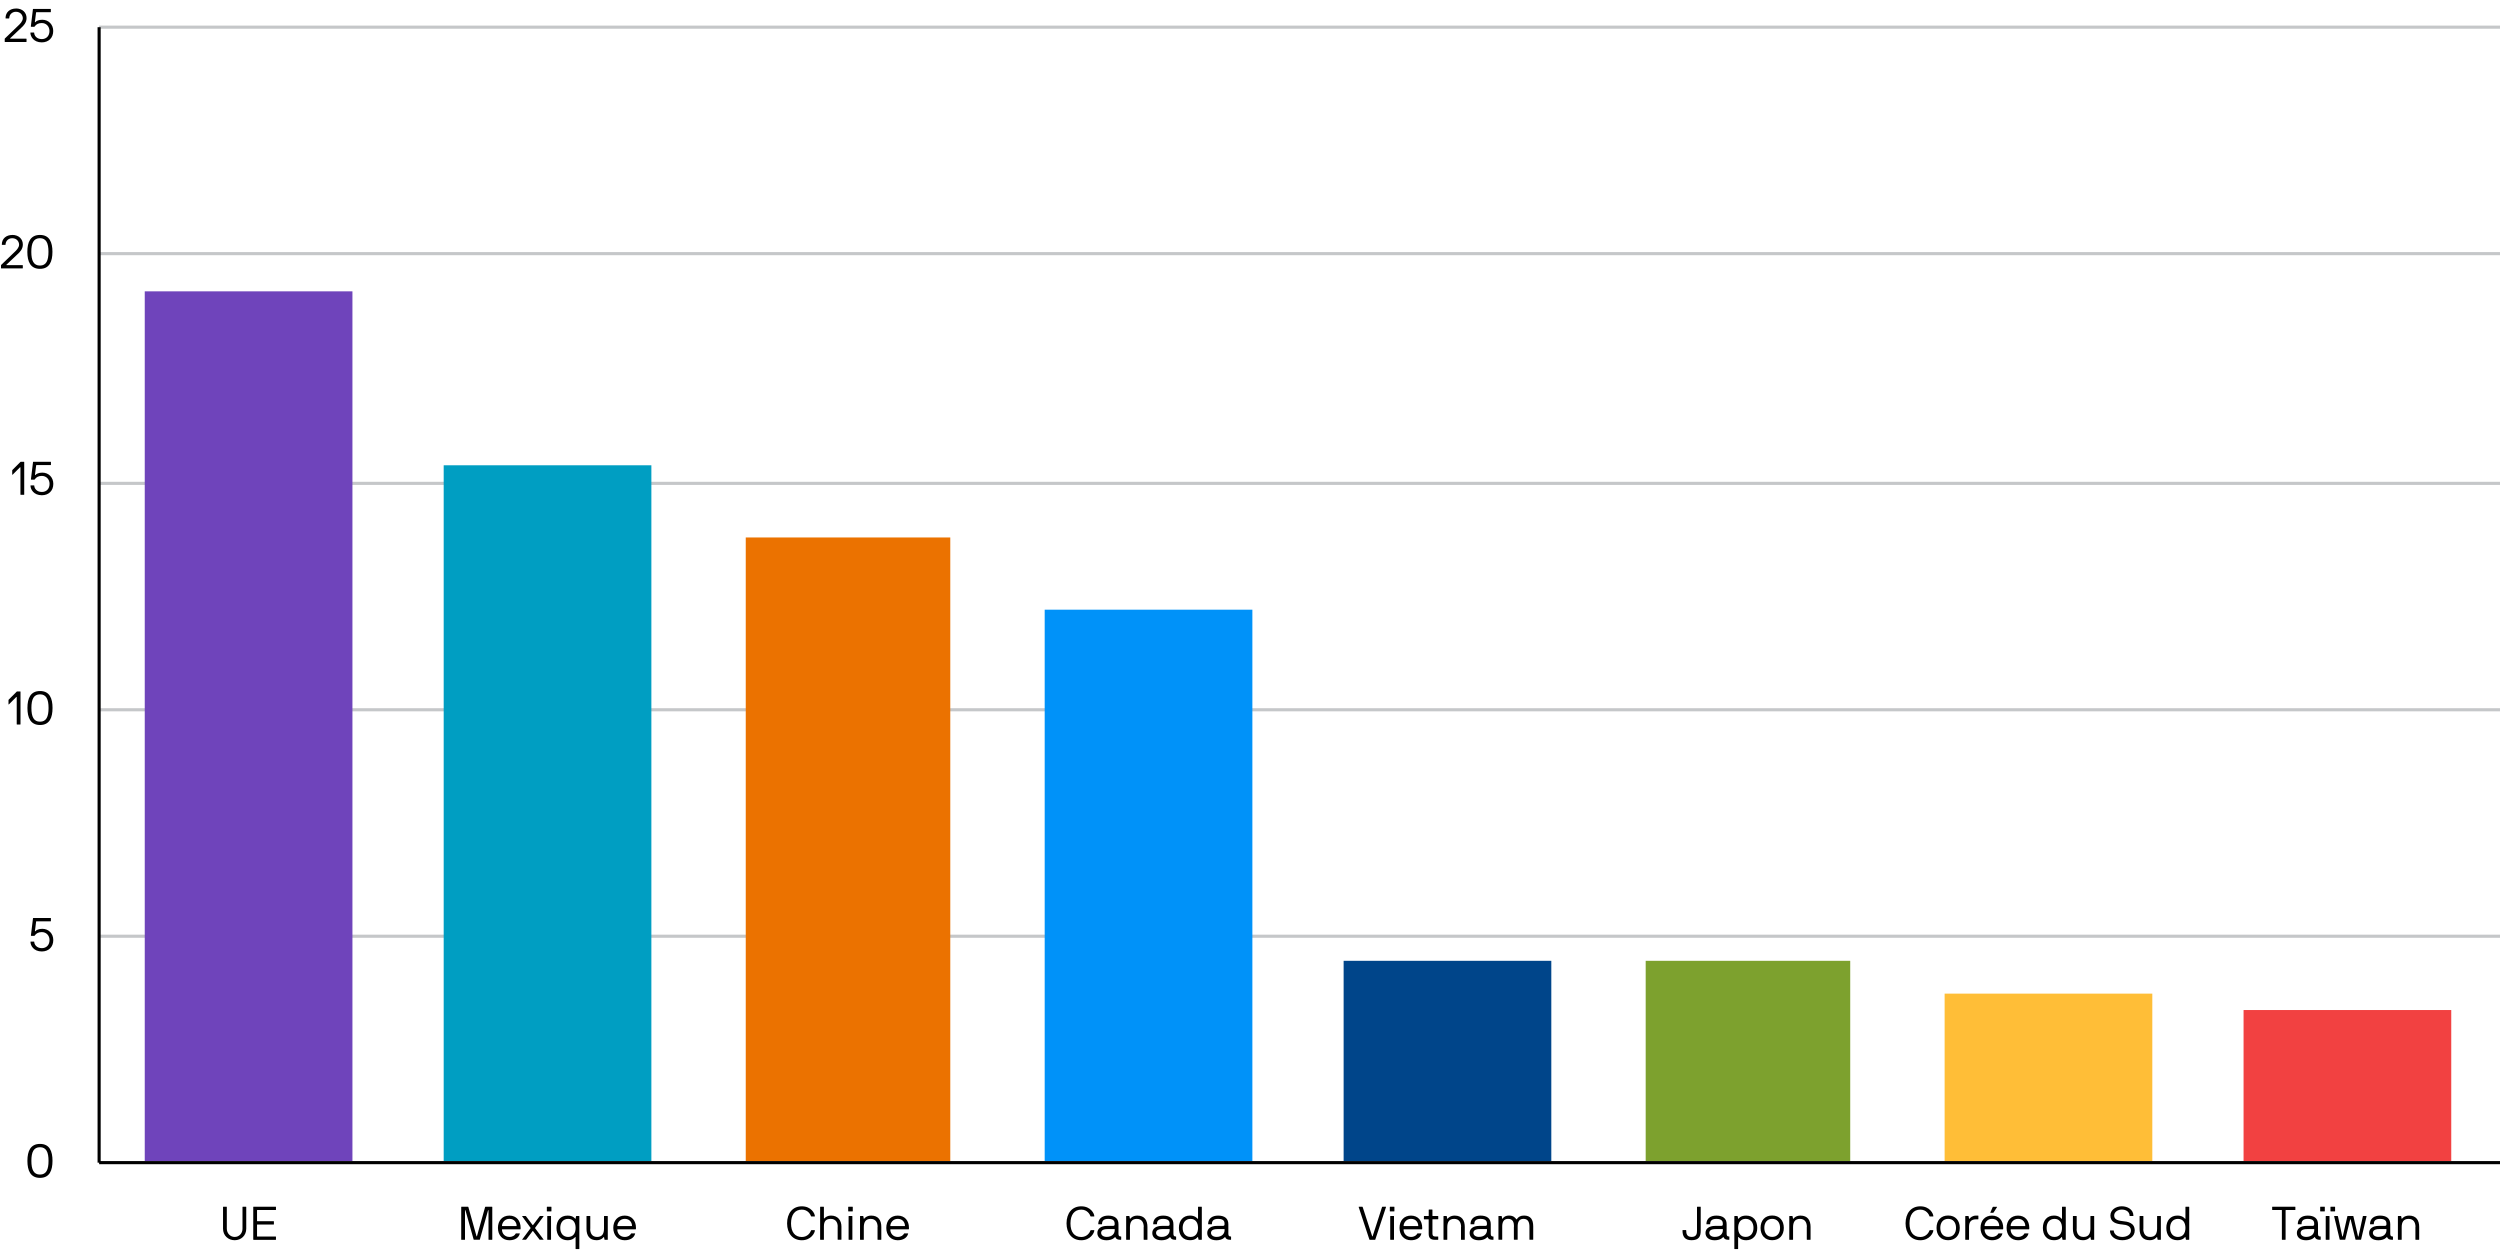
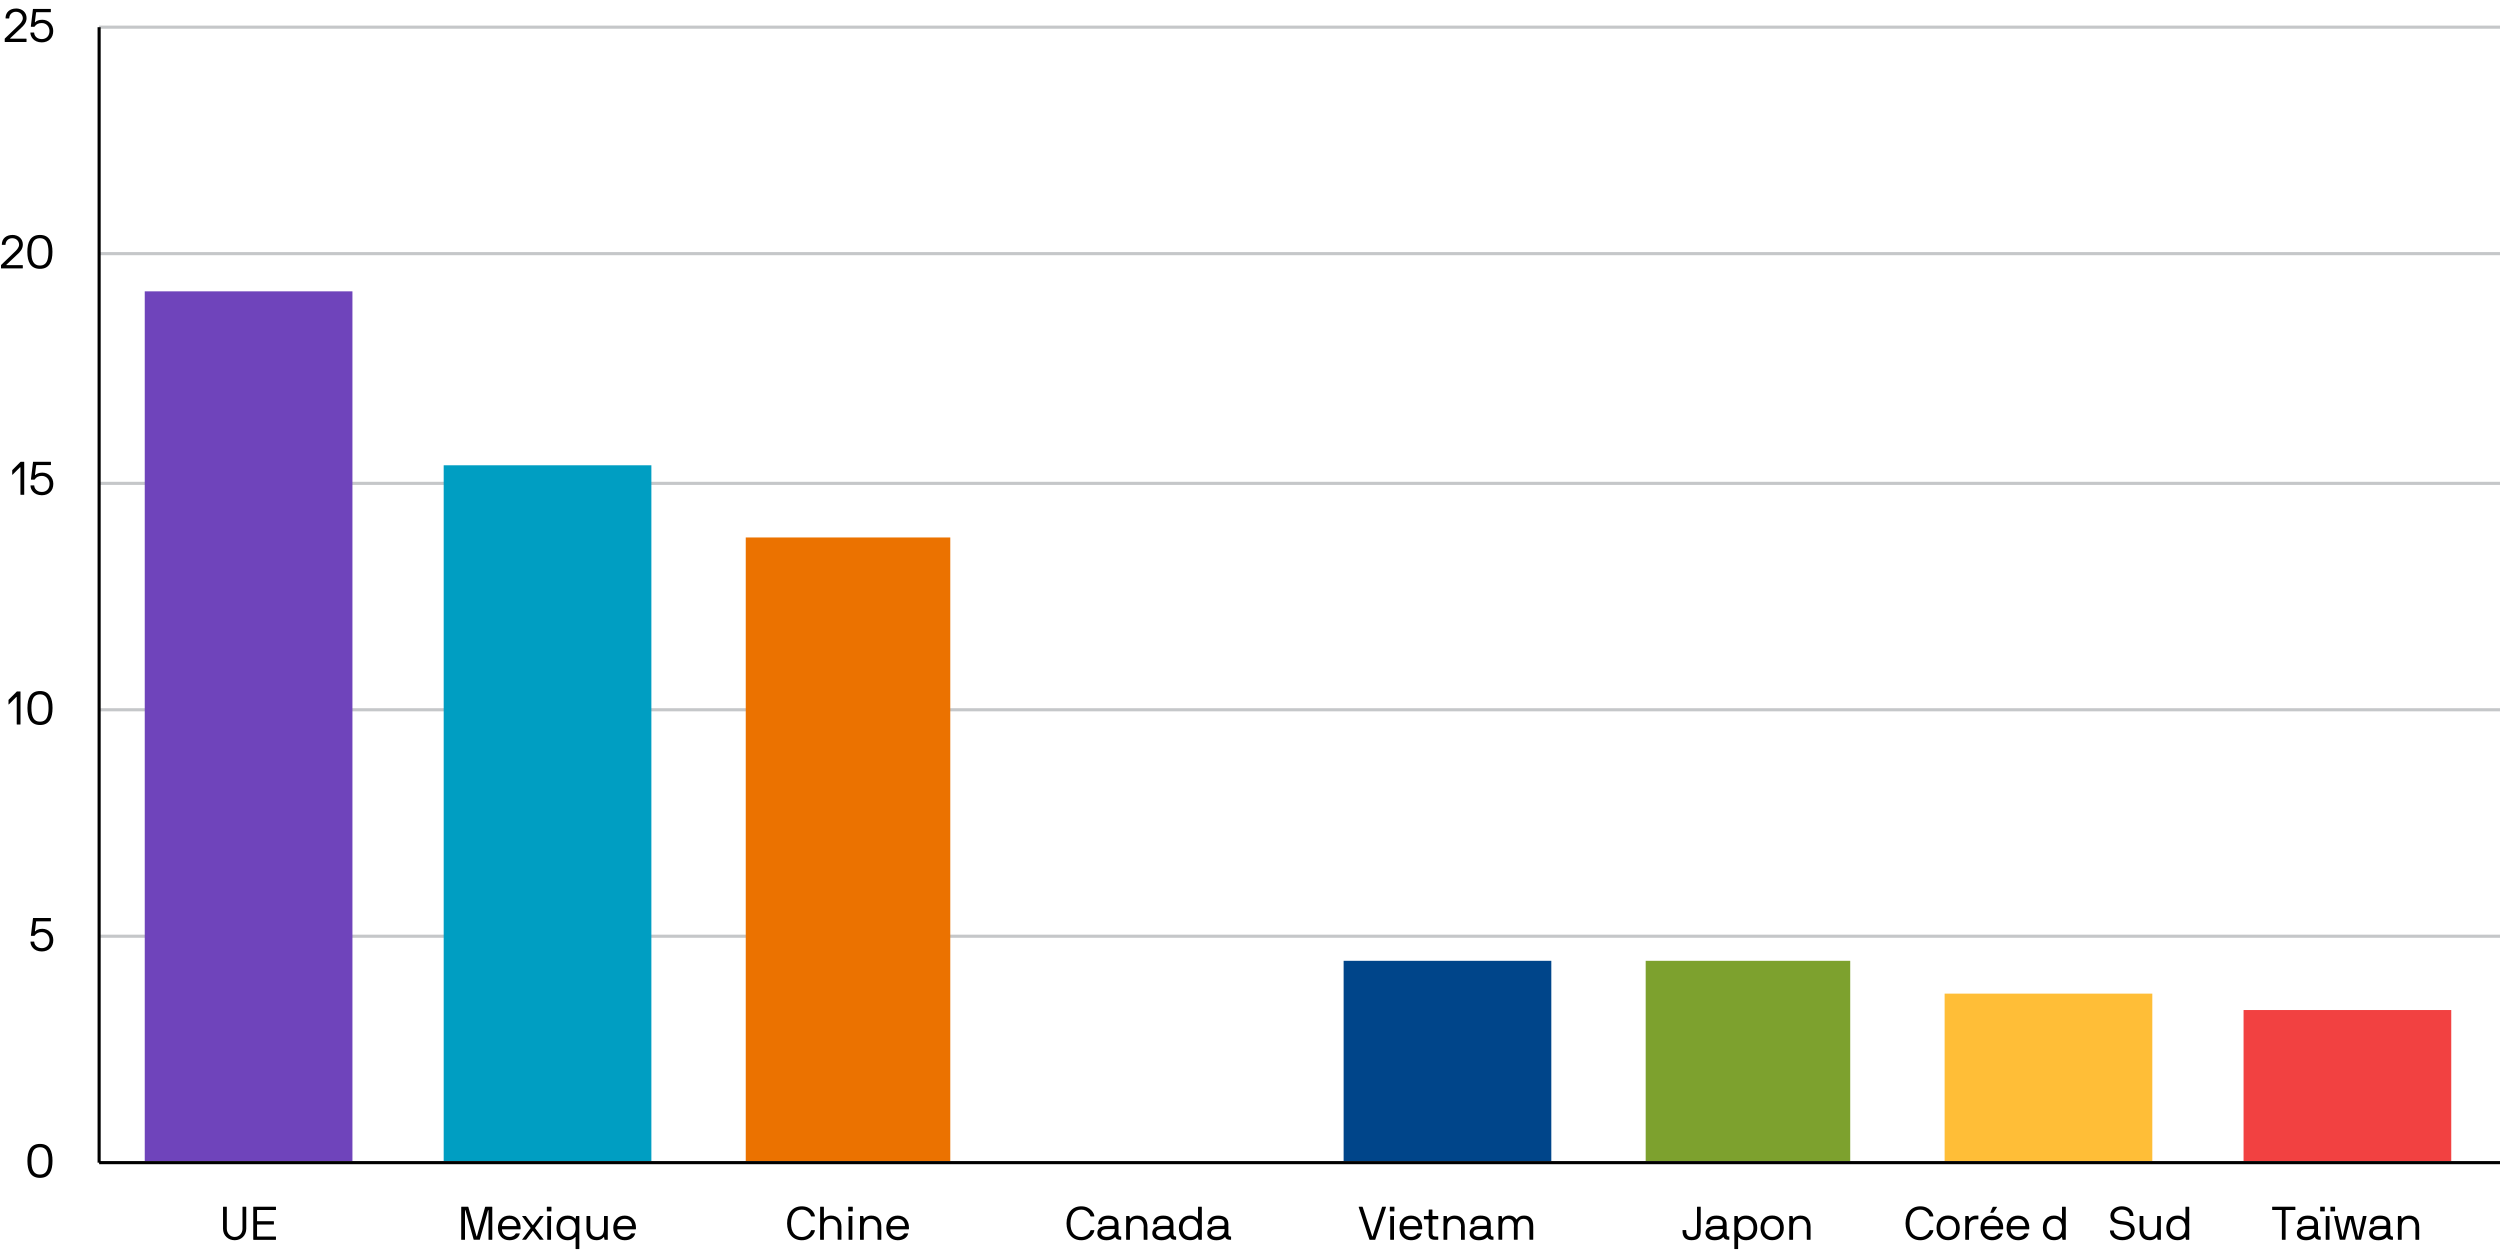
<svg xmlns="http://www.w3.org/2000/svg" id="Layer_2" data-name="Layer 2" viewBox="0 0 800 400">
  <path d="M31.72,8.7h768.28M31.72,81.16h768.28M31.72,154.67h768.28M31.72,227.13h768.28M31.72,299.59h768.28" style="fill: none; stroke: #c5c7c9; stroke-linejoin: round;" />
  <rect x="46.32" y="93.23" width="66.46" height="278.29" style="fill: #6f44bb;" />
  <rect x="141.98" y="148.89" width="66.46" height="222.63" style="fill: #009ec2;" />
  <rect x="238.64" y="171.99" width="65.45" height="199.53" style="fill: #eb7200;" />
-   <rect x="334.3" y="195.1" width="66.46" height="176.42" style="fill: #0092f9;" />
  <rect x="429.96" y="307.46" width="66.46" height="64.06" style="fill: #00458a;" />
  <rect x="526.62" y="307.46" width="65.45" height="64.06" style="fill: #7da12e;" />
  <rect x="622.28" y="317.96" width="66.46" height="53.56" style="fill: #ffbe37;" />
  <rect x="717.94" y="323.21" width="66.46" height="48.31" style="fill: #f24141;" />
  <line x1="31.72" y1="372.05" x2="31.72" y2="8.7" style="fill: none; stroke: #000; stroke-linejoin: round;" />
  <line x1="31.72" y1="372.05" x2="800" y2="372.05" style="fill: none; stroke: #000; stroke-linejoin: round;" />
  <path d="M12.8,376.92c-3.04,0-4.03-2.33-4.03-5.45s.99-5.42,4.03-5.42,4,2.29,4,5.42-.97,5.45-4,5.45ZM12.8,367.11c-2.02,0-2.76,1.54-2.76,4.36s.74,4.39,2.76,4.39,2.73-1.6,2.73-4.39-.74-4.36-2.73-4.36Z" />
  <path d="M11.67,294.8s-.09,0-.11.09l-.38,3.03c-.01.1.09.13.13.08.29-.39,1.1-.78,2.22-.78,2.04,0,3.52,1.51,3.52,3.6,0,2.22-1.5,3.65-3.67,3.65-2.61,0-3.63-1.89-3.63-3.08,0-.04.03-.08.08-.08h1.05s.08.03.08.08c0,.81.72,2.02,2.43,2.02,1.46,0,2.46-1.02,2.46-2.59,0-1.44-1.02-2.55-2.47-2.55-.99,0-1.79.34-2.29,1.14-.03.05-.08.06-.12.06h-.99s-.1-.03-.09-.13l.67-5.5c.01-.08.08-.08.12-.08h5.54s.07.03.07.08v.9s-.03.08-.07.08h-4.54Z" />
  <g>
    <path d="M5.34,223.09s-.04-.08-.08-.08c-.01,0-.03,0-.04.02l-2.38,2.38s-.04.03-.06.03c-.03,0-.06-.03-.06-.08v-1.29c0-.09.02-.13.08-.2l2.52-2.52s.06-.08.11-.08h1.05s.08.03.08.08v10.41s-.03.08-.08.08h-1.05s-.08-.03-.08-.08v-8.68Z" />
    <path d="M12.81,232c-3.04,0-4.03-2.33-4.03-5.45s.99-5.42,4.03-5.42,4,2.29,4,5.42-.97,5.45-4,5.45ZM12.81,222.19c-2.02,0-2.76,1.54-2.76,4.36s.74,4.39,2.76,4.39,2.73-1.6,2.73-4.39-.74-4.36-2.73-4.36Z" />
  </g>
  <g>
    <path d="M6.53,149.58s-.04-.07-.08-.07c-.01,0-.03,0-.04.01l-2.38,2.39s-.04.03-.06.03c-.03,0-.06-.03-.06-.08v-1.29c0-.09.02-.14.08-.2l2.52-2.52s.06-.08.11-.08h1.05s.08.03.08.08v10.41s-.03.08-.08.08h-1.05s-.08-.03-.08-.08v-8.68Z" />
    <path d="M11.68,148.83s-.09,0-.11.09l-.38,3.03c-.01.1.09.13.13.07.29-.39,1.1-.78,2.22-.78,2.04,0,3.52,1.52,3.52,3.6,0,2.22-1.5,3.64-3.67,3.64-2.61,0-3.63-1.89-3.63-3.07,0-.04.03-.08.08-.08h1.05s.08.03.08.08c0,.81.72,2.02,2.43,2.02,1.46,0,2.46-1.02,2.46-2.59,0-1.44-1.02-2.55-2.47-2.55-.99,0-1.79.35-2.29,1.14-.03.04-.08.06-.12.06h-.99s-.1-.03-.09-.14l.67-5.5c.01-.08.08-.08.12-.08h5.54s.07.03.07.08v.9s-.03.07-.07.07h-4.54Z" />
  </g>
  <g>
    <path d="M3.9,75.17c2.15,0,3.41,1.35,3.41,3.09,0,1.46-1,2.46-1.67,3.06l-3.58,3.38s-.04.14.04.14h5.12s.08.03.08.07v.9s-.03.08-.08.08H.39s-.07-.03-.07-.08v-.93c0-.06.04-.09.07-.12l4.37-4.21c.39-.36,1.35-1.29,1.35-2.25,0-.88-.64-2.07-2.21-2.07-1.17,0-2.11.83-2.13,2.06,0,.04-.03.07-.07.07H.65s-.07-.03-.07-.07c0-2.02,1.5-3.1,3.33-3.1Z" />
    <path d="M12.78,86.03c-3.04,0-4.03-2.32-4.03-5.44s.99-5.41,4.03-5.41,4,2.29,4,5.41-.97,5.44-4,5.44ZM12.78,76.22c-2.02,0-2.76,1.54-2.76,4.36s.74,4.4,2.76,4.4,2.73-1.6,2.73-4.4-.74-4.36-2.73-4.36Z" />
  </g>
  <g>
    <path d="M5.09,2.71c2.15,0,3.41,1.35,3.41,3.09,0,1.46-1,2.46-1.67,3.06l-3.58,3.38s-.04.14.04.14h5.12s.08.03.08.07v.9s-.03.08-.08.08H1.58s-.07-.03-.07-.08v-.93c0-.06.04-.09.07-.12l4.37-4.21c.39-.36,1.35-1.29,1.35-2.25,0-.88-.64-2.07-2.21-2.07-1.17,0-2.11.83-2.13,2.06,0,.04-.03.07-.07.07h-1.05s-.07-.03-.07-.07c0-2.02,1.5-3.1,3.33-3.1Z" />
    <path d="M11.65,3.91s-.09,0-.11.09l-.38,3.03c-.01.1.09.13.13.07.29-.39,1.1-.78,2.22-.78,2.04,0,3.52,1.52,3.52,3.6,0,2.22-1.5,3.64-3.67,3.64-2.61,0-3.63-1.89-3.63-3.07,0-.04.03-.08.08-.08h1.05s.08.03.08.08c0,.81.72,2.02,2.43,2.02,1.46,0,2.46-1.02,2.46-2.59,0-1.44-1.02-2.55-2.47-2.55-.99,0-1.79.35-2.29,1.14-.03.04-.08.06-.12.06h-.99s-.1-.03-.09-.14l.67-5.5c.02-.08.08-.08.12-.08h5.54s.07.03.07.08v.9s-.03.07-.07.07h-4.54Z" />
  </g>
  <g>
    <path d="M78.72,386.16s.08.03.08.08v6.94c0,2.19-1.63,3.69-3.71,3.69s-3.72-1.5-3.72-3.69v-6.94s.03-.08.08-.08h1.05s.08.03.08.08v6.94c0,1.51,1.12,2.64,2.52,2.64s2.5-1.12,2.5-2.64v-6.94s.03-.08.08-.08h1.05Z" />
    <path d="M81.12,396.72s-.08-.03-.08-.08v-10.41s.03-.08.08-.08h7.11s.08.03.08.08v.9s-.03.08-.08.08h-5.91s-.07.03-.07.08v3.42s.03.08.07.08h5.25s.08.03.08.07v.9s-.03.08-.08.08h-5.25s-.07.03-.07.08v3.69s.03.08.07.08h5.91s.08.03.08.08v.9s-.03.08-.08.08h-7.11Z" />
  </g>
  <g>
    <path d="M149.77,386.16s.09.03.1.08l2.61,9.34c.03.1.12.1.15,0l2.61-9.34s.06-.08.11-.08h2.1s.08.03.08.08v10.41s-.03.08-.08.08h-1.05s-.08-.03-.08-.08v-9.33c0-.08-.12-.11-.15,0l-2.62,9.34s-.04.06-.09.06h-1.8s-.08-.01-.09-.06l-2.62-9.34c-.03-.11-.15-.08-.15,0v9.33s-.03.08-.08.08h-1.05s-.08-.03-.08-.08v-10.41s.03-.08.08-.08h2.1Z" />
    <path d="M160.71,393.39s-.08.03-.08.08c0,1.21.88,2.35,2.37,2.35,1.09,0,1.74-.52,2.02-1.06.03-.06.08-.08.12-.08h1.12s.09.01.08.08c-.36,1.41-1.71,2.12-3.34,2.12-2.19,0-3.66-1.61-3.66-3.95s1.41-3.94,3.66-3.94,3.6,1.6,3.6,3.94c0,.29-.01.46-.12.46h-5.77ZM163,390.03c-1.62,0-2.37,1.41-2.37,2.25,0,.04.03.06.08.06h4.53s.08-.01.08-.06c0-.99-.66-2.25-2.31-2.25Z" />
    <path d="M172.68,389.21c.04-.06.07-.08.12-.08h1.1s.08.04.04.09l-2.7,3.67c-.04.06-.04.09,0,.15l2.7,3.6s.01.08-.04.08h-1.16c-.06,0-.09-.03-.12-.08l-2.04-2.68c-.04-.06-.1-.06-.15,0l-2.04,2.68s-.04.08-.12.08h-1.14s-.06-.04-.04-.08l2.68-3.6c.04-.06.04-.09,0-.15l-2.68-3.67s0-.09.04-.09h1.08s.07.02.12.08l2.1,2.79c.04.06.1.06.15,0l2.1-2.79Z" />
    <path d="M176.38,386.16s.08.03.08.08v1.32s-.03.08-.08.08h-1.32s-.07-.03-.07-.08v-1.32s.03-.08.07-.08h1.32ZM176.25,389.13s.08.03.08.08v7.44s-.03.08-.08.08h-1.05s-.08-.03-.08-.08v-7.44s.03-.08.08-.08h1.05Z" />
    <path d="M185.4,399.62s-.03.08-.08.08h-1.05s-.08-.03-.08-.08v-3.72c0-.08-.11-.1-.15-.04-.24.32-.94,1.02-2.43,1.02-2.21,0-3.54-1.61-3.54-3.95s1.25-3.94,3.54-3.94c1.79,0,2.35.9,2.43,1,.04.06.13.06.15-.03l.15-.75c.02-.06.03-.08.09-.08h.88s.08.03.08.08v10.41ZM181.8,395.82c1.59,0,2.4-1.15,2.4-2.89s-.81-2.89-2.4-2.89-2.52,1.18-2.52,2.89.93,2.89,2.52,2.89Z" />
    <path d="M188.86,393.23c0,1.35.57,2.59,2.21,2.59s2.21-1.05,2.21-2.68v-3.93s.03-.08.08-.08h1.05s.08.03.08.08v7.44s-.03.08-.08.08h-.88s-.08-.01-.09-.08l-.15-.75c-.02-.09-.09-.1-.13-.03-.11.19-.83,1-2.25,1-2.31,0-3.23-1.53-3.23-3.65v-4.02s.03-.08.08-.08h1.05s.08.03.08.08v4.02Z" />
    <path d="M197.62,393.39s-.08.03-.08.08c0,1.21.88,2.35,2.37,2.35,1.09,0,1.74-.52,2.02-1.06.03-.06.08-.08.12-.08h1.12s.09.01.08.08c-.36,1.41-1.71,2.12-3.34,2.12-2.19,0-3.66-1.61-3.66-3.95s1.41-3.94,3.66-3.94,3.6,1.6,3.6,3.94c0,.29-.01.46-.12.46h-5.77ZM199.92,390.03c-1.62,0-2.37,1.41-2.37,2.25,0,.04.03.06.08.06h4.53s.08-.01.08-.06c0-.99-.66-2.25-2.31-2.25Z" />
  </g>
  <g>
    <path d="M259.63,393.65h1.05s.08.03.08.08c0,.78-1.23,3.15-4.17,3.15s-4.72-2.22-4.72-5.4,1.7-5.46,4.72-5.46,4.17,2.34,4.17,3.17c0,.04-.03.08-.08.08h-1.05s-.09-.03-.1-.08c-.2-.6-1.02-2.11-2.94-2.11-2.23,0-3.46,1.66-3.46,4.41s1.23,4.35,3.46,4.35c1.92,0,2.75-1.51,2.94-2.1.01-.04.06-.08.1-.08Z" />
    <path d="M268.07,392.51c0-1.21-.57-2.47-2.21-2.47s-2.21.81-2.21,2.43v4.18s-.03.08-.08.08h-1.05s-.08-.03-.08-.08v-10.41s.03-.08.08-.08h1.05s.08.03.08.08v3.6c0,.06.09.11.15.04l.21-.2c.31-.28.93-.7,1.9-.7,2.28,0,3.35,1.63,3.35,3.52v4.14s-.03.08-.08.08h-1.05s-.08-.03-.08-.08v-4.14Z" />
    <path d="M272.81,386.16s.08.03.08.08v1.32s-.03.08-.08.08h-1.32s-.07-.03-.07-.08v-1.32s.03-.08.07-.08h1.32ZM272.68,389.13s.08.03.08.08v7.44s-.03.08-.08.08h-1.05s-.08-.03-.08-.08v-7.44s.03-.08.08-.08h1.05Z" />
    <path d="M280.84,392.63c0-1.35-.57-2.59-2.21-2.59s-2.21,1.05-2.21,2.68v3.93s-.03.08-.08.08h-1.05s-.08-.03-.08-.08v-7.44s.03-.08.08-.08h.88s.08.02.09.08l.15.75c.02.09.09.1.13.03.11-.2.83-1,2.25-1,2.31,0,3.23,1.53,3.23,3.64v4.02s-.03.08-.08.08h-1.05s-.08-.03-.08-.08v-4.02Z" />
    <path d="M284.98,393.39s-.08.03-.08.08c0,1.21.88,2.35,2.37,2.35,1.09,0,1.74-.52,2.02-1.06.03-.06.08-.08.12-.08h1.12s.09.01.08.08c-.36,1.41-1.71,2.12-3.34,2.12-2.19,0-3.66-1.61-3.66-3.95s1.41-3.94,3.66-3.94,3.6,1.6,3.6,3.94c0,.29-.01.46-.12.46h-5.77ZM287.27,390.03c-1.62,0-2.37,1.41-2.37,2.25,0,.04.03.06.08.06h4.53s.08-.01.08-.06c0-.99-.66-2.25-2.31-2.25Z" />
  </g>
  <g>
    <path d="M349.05,393.65h1.05s.08.03.08.08c0,.78-1.23,3.15-4.17,3.15s-4.72-2.22-4.72-5.4,1.7-5.46,4.72-5.46,4.17,2.34,4.17,3.17c0,.04-.03.08-.08.08h-1.05s-.09-.03-.1-.08c-.2-.6-1.02-2.11-2.94-2.11-2.23,0-3.46,1.66-3.46,4.41s1.23,4.35,3.46,4.35c1.92,0,2.75-1.51,2.94-2.1.01-.04.06-.08.1-.08Z" />
    <path d="M354.64,388.99c2.05,0,3.27.91,3.27,2.73v3.06c0,.66.21.9.76.9h.03s.08.03.08.08v.9s-.03.08-.08.08h-.06c-1.05,0-1.47-.25-1.74-.85-.02-.05-.09-.06-.12-.02-.04.08-.76.99-2.66,1.02-1.9,0-2.97-.96-2.97-2.33s1.11-2.28,3.15-2.28h1.71c.45,0,.69-.04.69-.57,0-.69-.09-1.67-2.07-1.67-1.43,0-1.98.6-1.98,1.65,0,.04-.03.08-.08.08h-1.05s-.08-.03-.08-.08c0-1.81,1.38-2.7,3.18-2.7ZM356.71,393.39s-.03-.08-.08-.08h-2.25c-1.66,0-2.02.63-2.02,1.23s.57,1.27,1.77,1.27c1.88,0,2.58-1.18,2.58-2.17v-.25Z" />
    <path d="M366,392.63c0-1.35-.57-2.59-2.21-2.59s-2.21,1.05-2.21,2.68v3.93s-.03.08-.08.08h-1.05s-.08-.03-.08-.08v-7.44s.03-.08.08-.08h.88s.08.02.09.08l.15.75c.02.09.09.1.13.03.11-.2.83-1,2.25-1,2.31,0,3.23,1.53,3.23,3.64v4.02s-.03.08-.08.08h-1.05s-.08-.03-.08-.08v-4.02Z" />
    <path d="M372.22,388.99c2.05,0,3.27.91,3.27,2.73v3.06c0,.66.21.9.76.9h.03s.08.03.08.08v.9s-.03.08-.08.08h-.06c-1.05,0-1.47-.25-1.74-.85-.02-.05-.09-.06-.12-.02-.04.08-.76.99-2.66,1.02-1.9,0-2.97-.96-2.97-2.33s1.11-2.28,3.15-2.28h1.71c.45,0,.69-.04.69-.57,0-.69-.09-1.67-2.07-1.67-1.43,0-1.98.6-1.98,1.65,0,.04-.03.08-.08.08h-1.05s-.08-.03-.08-.08c0-1.81,1.38-2.7,3.18-2.7ZM374.29,393.39s-.03-.08-.08-.08h-2.25c-1.66,0-2.02.63-2.02,1.23s.57,1.27,1.77,1.27c1.88,0,2.58-1.18,2.58-2.17v-.25Z" />
    <path d="M384.57,396.65s-.03.08-.08.08h-.88c-.06,0-.08-.01-.09-.08l-.15-.75c-.02-.09-.11-.09-.15-.03-.08.1-.64,1-2.43,1-2.29,0-3.54-1.61-3.54-3.95s1.33-3.94,3.54-3.94c1.49,0,2.19.7,2.43,1.02.04.06.15.03.15-.04v-3.72s.03-.08.08-.08h1.05s.08.03.08.08v10.41ZM380.97,395.82c1.59,0,2.4-1.18,2.4-2.89s-.81-2.89-2.4-2.89-2.52,1.18-2.52,2.89.93,2.89,2.52,2.89Z" />
    <path d="M389.8,388.99c2.05,0,3.27.91,3.27,2.73v3.06c0,.66.21.9.76.9h.03s.08.03.08.08v.9s-.03.08-.08.08h-.06c-1.05,0-1.47-.25-1.74-.85-.01-.05-.09-.06-.12-.02-.04.08-.76.99-2.66,1.02-1.9,0-2.97-.96-2.97-2.33s1.11-2.28,3.15-2.28h1.71c.45,0,.69-.04.69-.57,0-.69-.09-1.67-2.07-1.67-1.43,0-1.98.6-1.98,1.65,0,.04-.03.08-.08.08h-1.05s-.08-.03-.08-.08c0-1.81,1.38-2.7,3.18-2.7ZM391.87,393.39s-.03-.08-.08-.08h-2.25c-1.66,0-2.02.63-2.02,1.23s.57,1.27,1.77,1.27c1.88,0,2.58-1.18,2.58-2.17v-.25Z" />
  </g>
  <g>
    <path d="M439.08,395.58c.03.09.13.09.17,0l3.01-9.34s.06-.08.1-.08h1.11s.08.03.06.08l-3.43,10.41s-.04.08-.09.08h-1.72s-.08-.03-.09-.08l-3.43-10.41s.02-.08.08-.08h1.11s.07.03.09.08l3.04,9.34Z" />
    <path d="M446.13,386.16s.08.03.08.08v1.32s-.03.08-.08.08h-1.32s-.07-.03-.07-.08v-1.32s.03-.08.07-.08h1.32ZM446,389.13s.08.03.08.08v7.44s-.03.08-.08.08h-1.05s-.08-.03-.08-.08v-7.44s.03-.08.08-.08h1.05Z" />
    <path d="M449.22,393.39s-.08.03-.08.08c0,1.21.88,2.35,2.37,2.35,1.09,0,1.74-.52,2.02-1.06.03-.06.08-.08.12-.08h1.12s.09.01.08.08c-.36,1.41-1.71,2.12-3.34,2.12-2.19,0-3.66-1.61-3.66-3.95s1.41-3.94,3.66-3.94,3.6,1.6,3.6,3.94c0,.29-.01.46-.12.46h-5.77ZM451.52,390.03c-1.62,0-2.37,1.41-2.37,2.25,0,.04.03.06.08.06h4.53s.08-.01.08-.06c0-.99-.66-2.25-2.31-2.25Z" />
    <path d="M455.73,390.17s-.08-.03-.08-.08v-.88s.03-.08.08-.08h1.38s.08-.03.08-.08v-1.92s.03-.07.07-.07h1.05s.07.03.07.07v1.92s.03.08.08.08h1.7s.08.03.08.08v.88s-.03.08-.08.08h-1.7s-.08.03-.08.08v4.53c0,.69.33.9.9.9h.87s.08.03.08.08v.9s-.03.08-.08.08h-.9c-1.5,0-2.07-.6-2.07-1.95v-4.53s-.03-.08-.08-.08h-1.38Z" />
    <path d="M467.55,392.63c0-1.35-.57-2.59-2.21-2.59s-2.21,1.05-2.21,2.68v3.93s-.03.08-.08.08h-1.05s-.08-.03-.08-.08v-7.44s.03-.08.08-.08h.88s.08.02.09.08l.15.75c.02.09.09.1.13.03.11-.2.83-1,2.25-1,2.31,0,3.23,1.53,3.23,3.64v4.02s-.03.08-.08.08h-1.05s-.08-.03-.08-.08v-4.02Z" />
    <path d="M473.77,388.99c2.05,0,3.27.91,3.27,2.73v3.06c0,.66.21.9.76.9h.03s.08.03.08.08v.9s-.03.08-.08.08h-.06c-1.05,0-1.47-.25-1.74-.85-.02-.05-.09-.06-.12-.02-.04.08-.76.99-2.66,1.02-1.9,0-2.97-.96-2.97-2.33s1.11-2.28,3.15-2.28h1.71c.45,0,.69-.04.69-.57,0-.69-.09-1.67-2.07-1.67-1.43,0-1.98.6-1.98,1.65,0,.04-.03.08-.08.08h-1.05s-.08-.03-.08-.08c0-1.81,1.38-2.7,3.18-2.7ZM475.84,393.39s-.03-.08-.08-.08h-2.25c-1.66,0-2.02.63-2.02,1.23s.57,1.27,1.77,1.27c1.88,0,2.58-1.18,2.58-2.17v-.25Z" />
    <path d="M484.48,392.49c0-1.26-.3-2.46-1.89-2.46-1.5,0-1.88,1.17-1.88,2.46v4.15s-.03.08-.08.08h-1.05s-.08-.03-.08-.08v-7.44s.03-.08.08-.08h.88s.08.03.09.09l.15.74c.02.09.09.1.13.03.24-.39.83-1,2.06-1,1.41,0,2.01.72,2.32,1.18.03.04.12.04.15,0,.54-.81,1.23-1.18,2.33-1.18,2.1,0,2.94,1.24,2.94,3.49v4.17s-.03.08-.08.08h-1.05s-.08-.03-.08-.08v-4.15c0-1.25-.38-2.46-1.89-2.46s-1.88,1.17-1.88,2.46v4.15s-.03.08-.08.08h-1.05s-.08-.03-.08-.08v-4.15Z" />
  </g>
  <g>
    <path d="M541.3,395.82c1.59,0,1.74-1.06,1.74-1.99v-7.59s.03-.08.07-.08h1.05s.07.03.07.08v7.59c0,1.69-.48,3.04-2.94,3.04-2.28,0-2.89-1.35-2.89-3.08v-.08s.03-.08.07-.08h1.04s.08.03.08.08c0,.93.1,2.1,1.71,2.1Z" />
    <path d="M549.25,388.99c2.05,0,3.27.91,3.27,2.73v3.06c0,.66.21.9.76.9h.03s.08.03.08.08v.9s-.03.08-.08.08h-.06c-1.05,0-1.47-.25-1.74-.85-.02-.05-.09-.06-.12-.02-.04.08-.76.99-2.66,1.02-1.9,0-2.97-.96-2.97-2.33s1.11-2.28,3.15-2.28h1.71c.45,0,.69-.04.69-.57,0-.69-.09-1.67-2.07-1.67-1.43,0-1.98.6-1.98,1.65,0,.04-.03.08-.08.08h-1.05s-.08-.03-.08-.08c0-1.81,1.38-2.7,3.18-2.7ZM551.32,393.39s-.03-.08-.08-.08h-2.25c-1.66,0-2.02.63-2.02,1.23s.57,1.27,1.77,1.27c1.88,0,2.58-1.18,2.58-2.17v-.25Z" />
    <path d="M555,389.21s.03-.08.08-.08h.88c.06,0,.08.02.09.08l.15.75c.02.09.11.09.15.03.08-.11.64-1,2.43-1,2.29,0,3.54,1.6,3.54,3.94s-1.33,3.95-3.54,3.95c-1.49,0-2.19-.71-2.43-1.02-.04-.06-.15-.03-.15.04v3.72s-.03.08-.08.08h-1.05s-.08-.03-.08-.08v-10.41ZM558.6,390.03c-1.59,0-2.4,1.18-2.4,2.89s.81,2.89,2.4,2.89,2.52-1.18,2.52-2.89-.93-2.89-2.52-2.89Z" />
    <path d="M567.1,396.87c-2.35,0-3.72-1.61-3.72-3.95s1.37-3.96,3.72-3.96,3.72,1.62,3.72,3.96-1.38,3.95-3.72,3.95ZM567.1,390.03c-1.59,0-2.52,1.17-2.52,2.89s.93,2.89,2.52,2.89,2.52-1.17,2.52-2.89-.93-2.89-2.52-2.89Z" />
    <path d="M578.2,392.63c0-1.35-.57-2.59-2.21-2.59s-2.21,1.05-2.21,2.68v3.93s-.03.08-.08.08h-1.05s-.08-.03-.08-.08v-7.44s.03-.08.08-.08h.88s.08.02.09.08l.15.75c.02.09.09.1.13.03.11-.2.83-1,2.25-1,2.31,0,3.23,1.53,3.23,3.64v4.02s-.03.08-.08.08h-1.05s-.08-.03-.08-.08v-4.02Z" />
  </g>
  <g>
    <path d="M617.54,393.65h1.05s.08.03.08.08c0,.78-1.23,3.15-4.17,3.15s-4.72-2.22-4.72-5.4,1.7-5.46,4.72-5.46,4.17,2.34,4.17,3.17c0,.04-.03.08-.08.08h-1.05s-.09-.03-.1-.08c-.2-.6-1.02-2.11-2.94-2.11-2.23,0-3.46,1.66-3.46,4.41s1.23,4.35,3.46,4.35c1.92,0,2.75-1.51,2.94-2.1.01-.04.06-.08.1-.08Z" />
    <path d="M623.41,396.87c-2.35,0-3.72-1.61-3.72-3.95s1.37-3.96,3.72-3.96,3.72,1.62,3.72,3.96-1.38,3.95-3.72,3.95ZM623.41,390.03c-1.59,0-2.52,1.17-2.52,2.89s.93,2.89,2.52,2.89,2.52-1.17,2.52-2.89-.93-2.89-2.52-2.89Z" />
    <path d="M628.9,389.21s.03-.08.08-.08h.88c.06,0,.08.02.09.08l.15.75c.02.08.09.1.15.03.27-.35.92-1,2.08-1h.67s.08.03.08.07v1.04s-.03.08-.08.08h-.63c-1.62,0-2.28.79-2.28,2.43v4.05s-.03.08-.08.08h-1.05s-.08-.03-.08-.08v-7.44Z" />
    <path d="M635.14,393.39s-.08.03-.08.08c0,1.21.89,2.35,2.37,2.35,1.09,0,1.74-.52,2.03-1.06.03-.06.08-.08.12-.08h1.12s.09.01.07.08c-.36,1.41-1.71,2.12-3.34,2.12-2.19,0-3.66-1.61-3.66-3.95s1.41-3.94,3.66-3.94,3.6,1.6,3.6,3.94c0,.29-.02.46-.12.46h-5.78ZM637.43,390.03c-1.62,0-2.37,1.41-2.37,2.25,0,.04.03.06.08.06h4.53s.08-.01.08-.06c0-.99-.66-2.25-2.31-2.25ZM636.98,388.1c-.06,0-.1-.04-.07-.1l.75-1.72s.06-.11.15-.11h1.16c.06,0,.12.04.08.11l-1.11,1.72s-.09.1-.17.1h-.78Z" />
    <path d="M643.48,393.39s-.08.03-.08.08c0,1.21.88,2.35,2.37,2.35,1.09,0,1.74-.52,2.02-1.06.03-.06.08-.08.12-.08h1.12s.09.01.08.08c-.36,1.41-1.71,2.12-3.34,2.12-2.19,0-3.66-1.61-3.66-3.95s1.41-3.94,3.66-3.94,3.6,1.6,3.6,3.94c0,.29-.01.46-.12.46h-5.77ZM645.77,390.03c-1.62,0-2.37,1.41-2.37,2.25,0,.04.03.06.08.06h4.53s.08-.01.08-.06c0-.99-.66-2.25-2.31-2.25Z" />
    <path d="M661.04,396.65s-.03.08-.08.08h-.88c-.06,0-.08-.01-.09-.08l-.15-.75c-.02-.09-.11-.09-.15-.03-.08.1-.64,1-2.43,1-2.29,0-3.54-1.61-3.54-3.95s1.33-3.94,3.54-3.94c1.49,0,2.19.7,2.43,1.02.04.06.15.03.15-.04v-3.72s.03-.08.08-.08h1.05s.08.03.08.08v10.41ZM657.44,395.82c1.59,0,2.4-1.18,2.4-2.89s-.81-2.89-2.4-2.89-2.52,1.18-2.52,2.89.93,2.89,2.52,2.89Z" />
-     <path d="M664.51,393.23c0,1.35.57,2.59,2.21,2.59s2.21-1.05,2.21-2.68v-3.93s.03-.08.08-.08h1.05s.08.03.08.08v7.44s-.03.08-.08.08h-.88s-.08-.01-.09-.08l-.15-.75c-.02-.09-.09-.1-.13-.03-.11.19-.83,1-2.25,1-2.31,0-3.23-1.53-3.23-3.65v-4.02s.03-.08.08-.08h1.05s.08.03.08.08v4.02Z" />
    <path d="M679.15,395.82c1.43,0,2.75-.75,2.75-2.02,0-1.47-1.3-1.84-2.75-1.96-1.89-.17-3.82-.66-3.82-2.87,0-1.88,1.83-2.96,3.64-2.96s3.72.99,3.72,3.04c0,.04-.03.08-.08.08h-1.06s-.08-.03-.08-.08c0-1.24-1.09-1.99-2.5-1.99-1.29,0-2.43.78-2.43,1.9,0,.92.57,1.59,2.61,1.79,1.77.17,3.96.51,3.96,3.04,0,1.84-1.65,3.08-3.96,3.08-2.53,0-3.96-1.43-3.96-3.04,0-.04.03-.08.07-.08h1.07s.08.03.08.08c0,.99,1.05,1.99,2.74,1.99Z" />
    <path d="M685.85,393.23c0,1.35.57,2.59,2.21,2.59s2.21-1.05,2.21-2.68v-3.93s.03-.08.08-.08h1.05s.08.03.08.08v7.44s-.03.08-.08.08h-.88s-.08-.01-.09-.08l-.15-.75c-.02-.09-.09-.1-.13-.03-.11.19-.83,1-2.25,1-2.31,0-3.23-1.53-3.23-3.65v-4.02s.03-.08.08-.08h1.05s.08.03.08.08v4.02Z" />
    <path d="M700.54,396.65s-.03.08-.08.08h-.88c-.06,0-.08-.01-.09-.08l-.15-.75c-.02-.09-.11-.09-.15-.03-.08.1-.64,1-2.43,1-2.29,0-3.54-1.61-3.54-3.95s1.33-3.94,3.54-3.94c1.49,0,2.19.7,2.43,1.02.04.06.15.03.15-.04v-3.72s.03-.08.08-.08h1.05s.08.03.08.08v10.41ZM696.94,395.82c1.59,0,2.4-1.18,2.4-2.89s-.81-2.89-2.4-2.89-2.52,1.18-2.52,2.89.93,2.89,2.52,2.89Z" />
  </g>
  <g>
    <path d="M730.21,387.29s-.03-.08-.08-.08h-2.96s-.08-.03-.08-.08v-.9s.03-.08.08-.08h7.27s.08.03.08.08v.9s-.03.08-.08.08h-2.97s-.08.03-.08.08v9.36s-.03.08-.07.08h-1.05s-.07-.03-.07-.08v-9.36Z" />
    <path d="M738.49,388.99c2.05,0,3.27.91,3.27,2.73v3.06c0,.66.21.9.76.9h.03s.08.03.08.08v.9s-.03.08-.08.08h-.06c-1.05,0-1.47-.25-1.74-.85-.01-.05-.09-.06-.12-.02-.04.08-.76.99-2.66,1.02-1.9,0-2.97-.96-2.97-2.33s1.11-2.28,3.15-2.28h1.71c.45,0,.69-.04.69-.57,0-.69-.09-1.67-2.07-1.67-1.43,0-1.98.6-1.98,1.65,0,.04-.03.08-.08.08h-1.05s-.08-.03-.08-.08c0-1.81,1.38-2.7,3.18-2.7ZM740.56,393.39s-.03-.08-.08-.08h-2.25c-1.66,0-2.02.63-2.02,1.23s.57,1.27,1.77,1.27c1.88,0,2.58-1.18,2.58-2.17v-.25Z" />
    <path d="M743.86,386.16s.08.03.08.08v1.32s-.03.08-.08.08h-1.32s-.08-.03-.08-.08v-1.32s.03-.08.08-.08h1.32ZM745.36,389.13s.08.03.08.08v7.44s-.03.08-.08.08h-1.05s-.08-.03-.08-.08v-7.44s.03-.08.08-.08h1.05ZM747.15,386.16s.08.03.08.08v1.32s-.03.08-.08.08h-1.32s-.08-.03-.08-.08v-1.32s.03-.08.08-.08h1.32Z" />
    <path d="M754.55,395.61c.03.12.15.12.18,0l1.38-6.39c.01-.07.04-.09.09-.09h1.02s.09.03.08.09l-1.75,7.42s-.04.08-.09.08h-1.61s-.07-.03-.09-.08l-1.54-6.39c-.01-.09-.15-.09-.17,0l-1.56,6.39s-.04.08-.09.08h-1.61s-.07-.03-.09-.08l-1.77-7.42c-.02-.06.01-.09.08-.09h1.02s.09.02.11.09l1.38,6.39c.03.12.15.12.18,0l1.46-6.39c.01-.06.06-.09.1-.09h1.73s.09.03.1.09l1.47,6.39Z" />
    <path d="M761.61,388.99c2.05,0,3.27.91,3.27,2.73v3.06c0,.66.21.9.76.9h.03s.08.03.08.08v.9s-.03.08-.08.08h-.06c-1.05,0-1.47-.25-1.74-.85-.02-.05-.09-.06-.12-.02-.04.08-.76.99-2.66,1.02-1.9,0-2.97-.96-2.97-2.33s1.11-2.28,3.15-2.28h1.71c.45,0,.69-.04.69-.57,0-.69-.09-1.67-2.07-1.67-1.43,0-1.98.6-1.98,1.65,0,.04-.03.08-.08.08h-1.05s-.08-.03-.08-.08c0-1.81,1.38-2.7,3.18-2.7ZM763.67,393.39s-.03-.08-.08-.08h-2.25c-1.66,0-2.02.63-2.02,1.23s.57,1.27,1.77,1.27c1.88,0,2.58-1.18,2.58-2.17v-.25Z" />
    <path d="M772.96,392.63c0-1.35-.57-2.59-2.21-2.59s-2.21,1.05-2.21,2.68v3.93s-.03.08-.08.08h-1.05s-.08-.03-.08-.08v-7.44s.03-.08.08-.08h.88s.08.02.09.08l.15.75c.02.09.09.1.13.03.11-.2.83-1,2.25-1,2.31,0,3.23,1.53,3.23,3.64v4.02s-.03.08-.08.08h-1.05s-.08-.03-.08-.08v-4.02Z" />
  </g>
</svg>